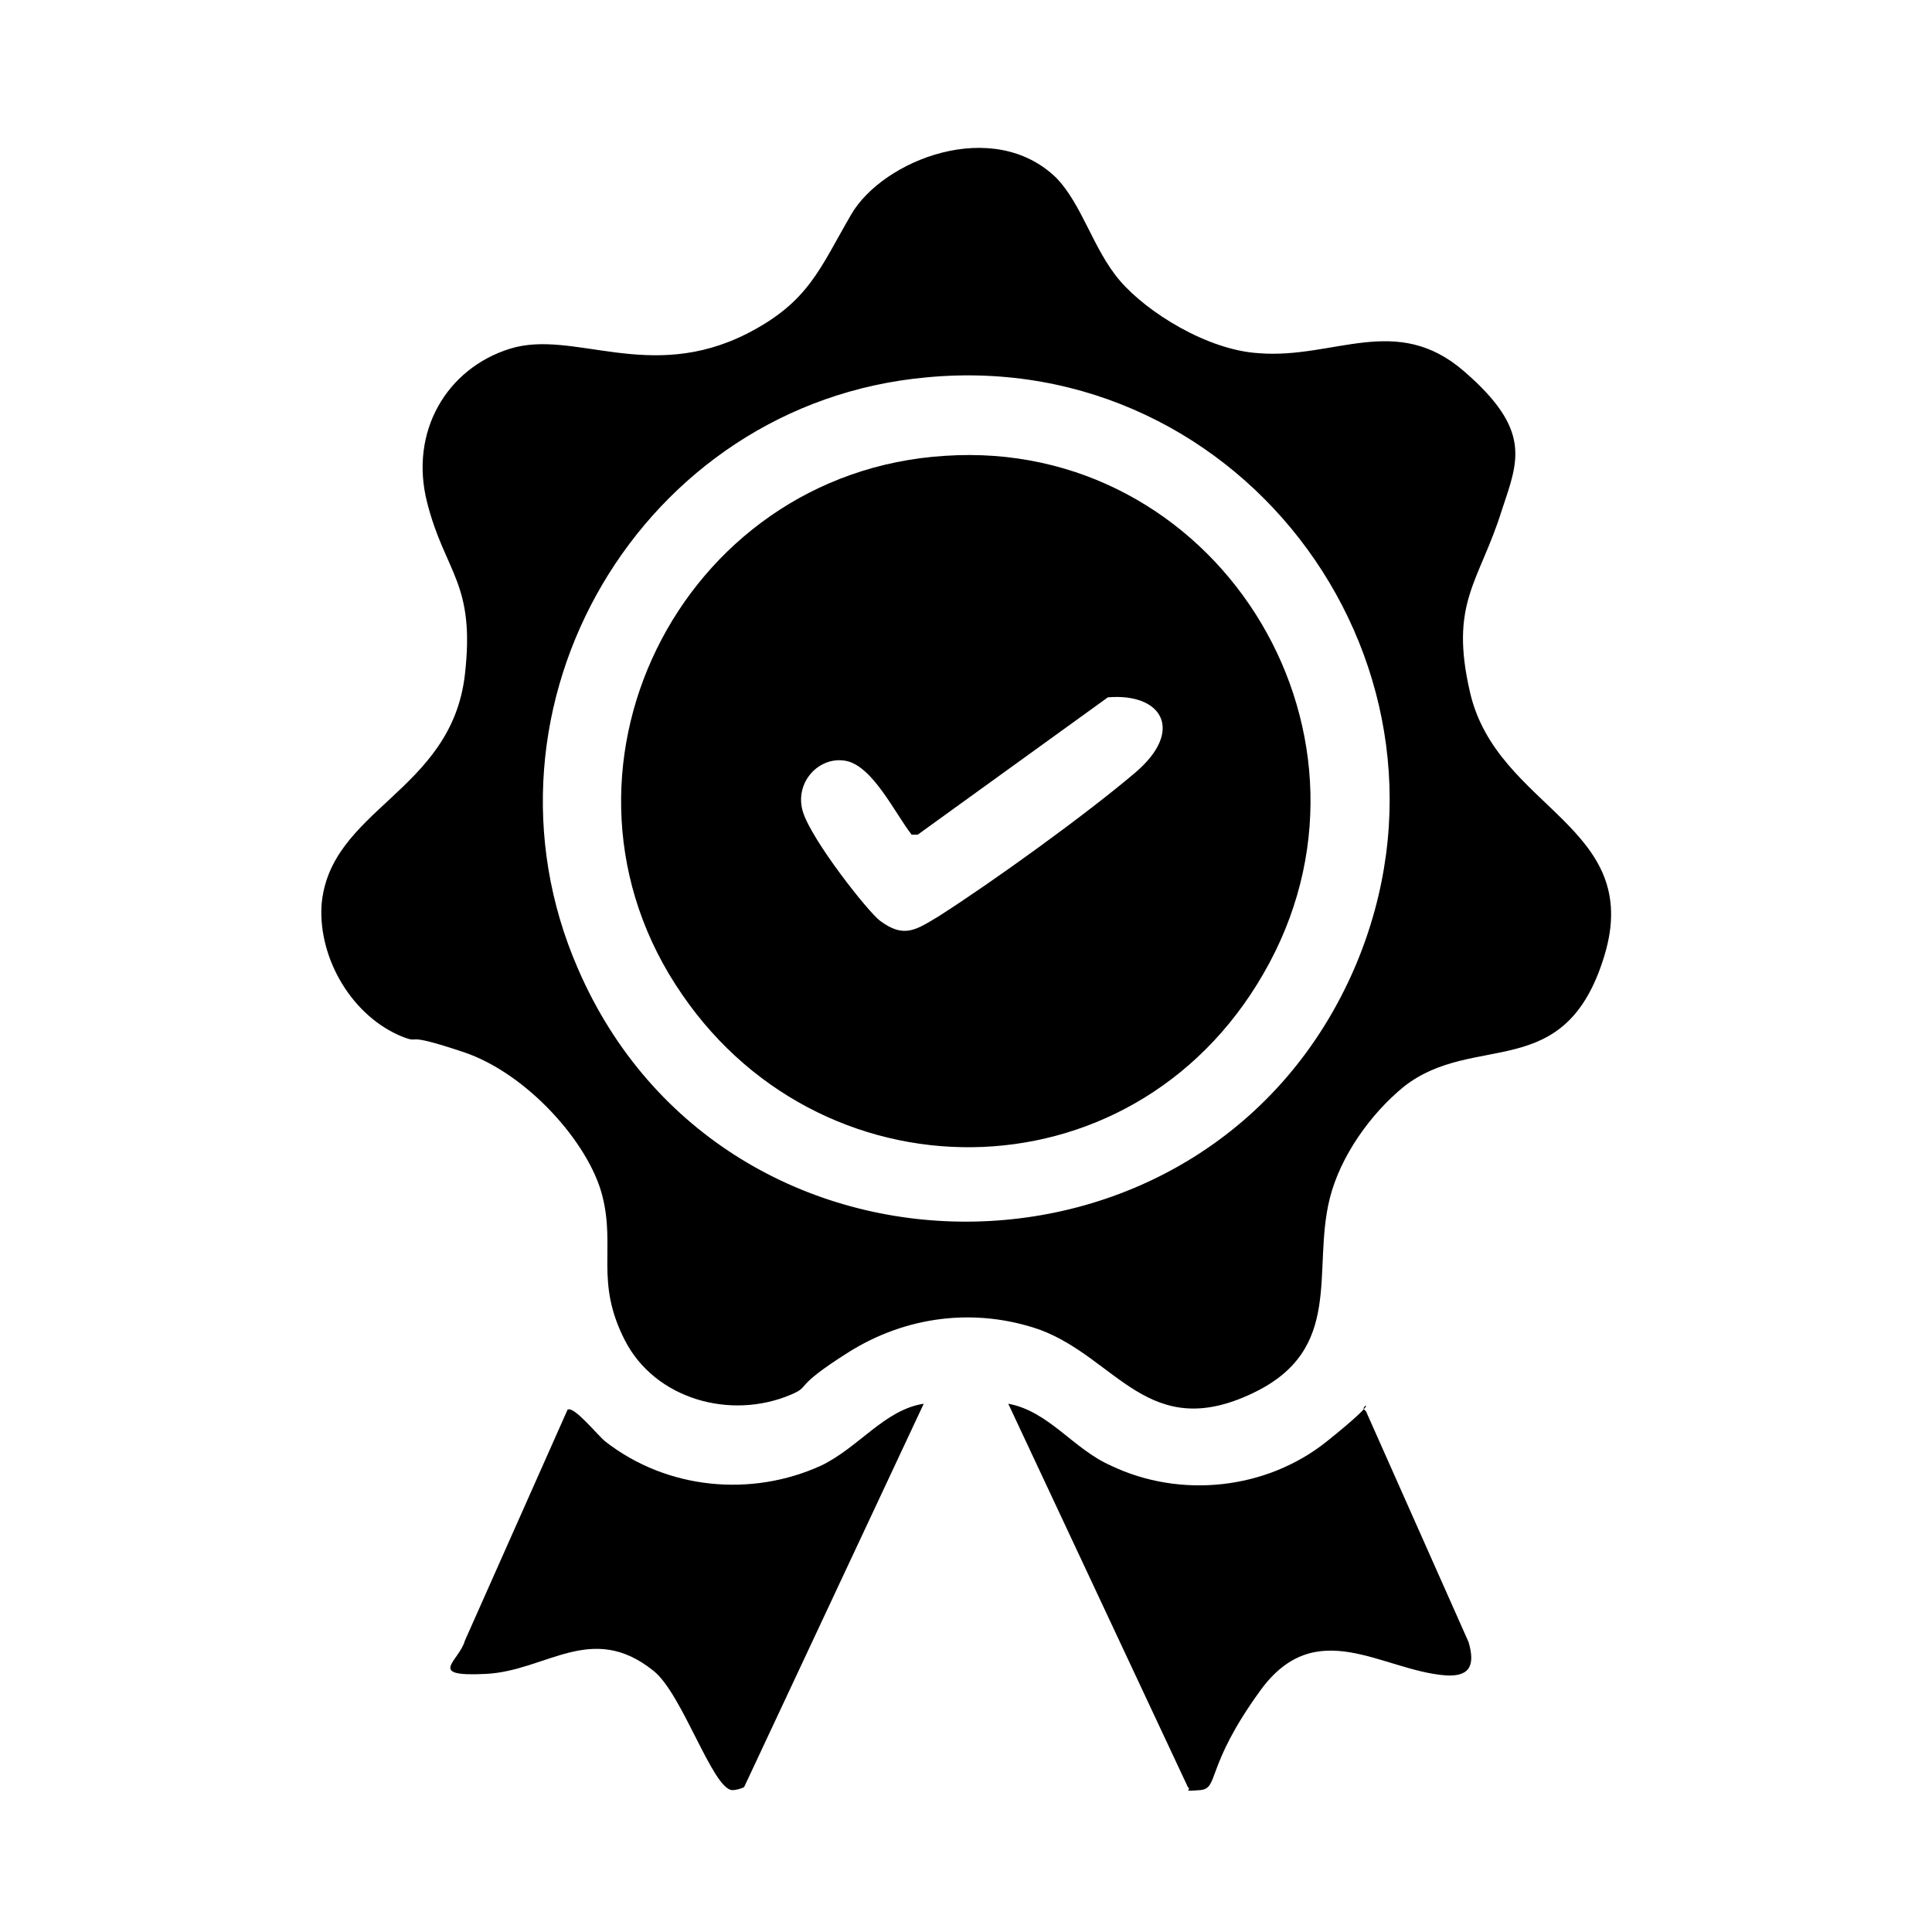
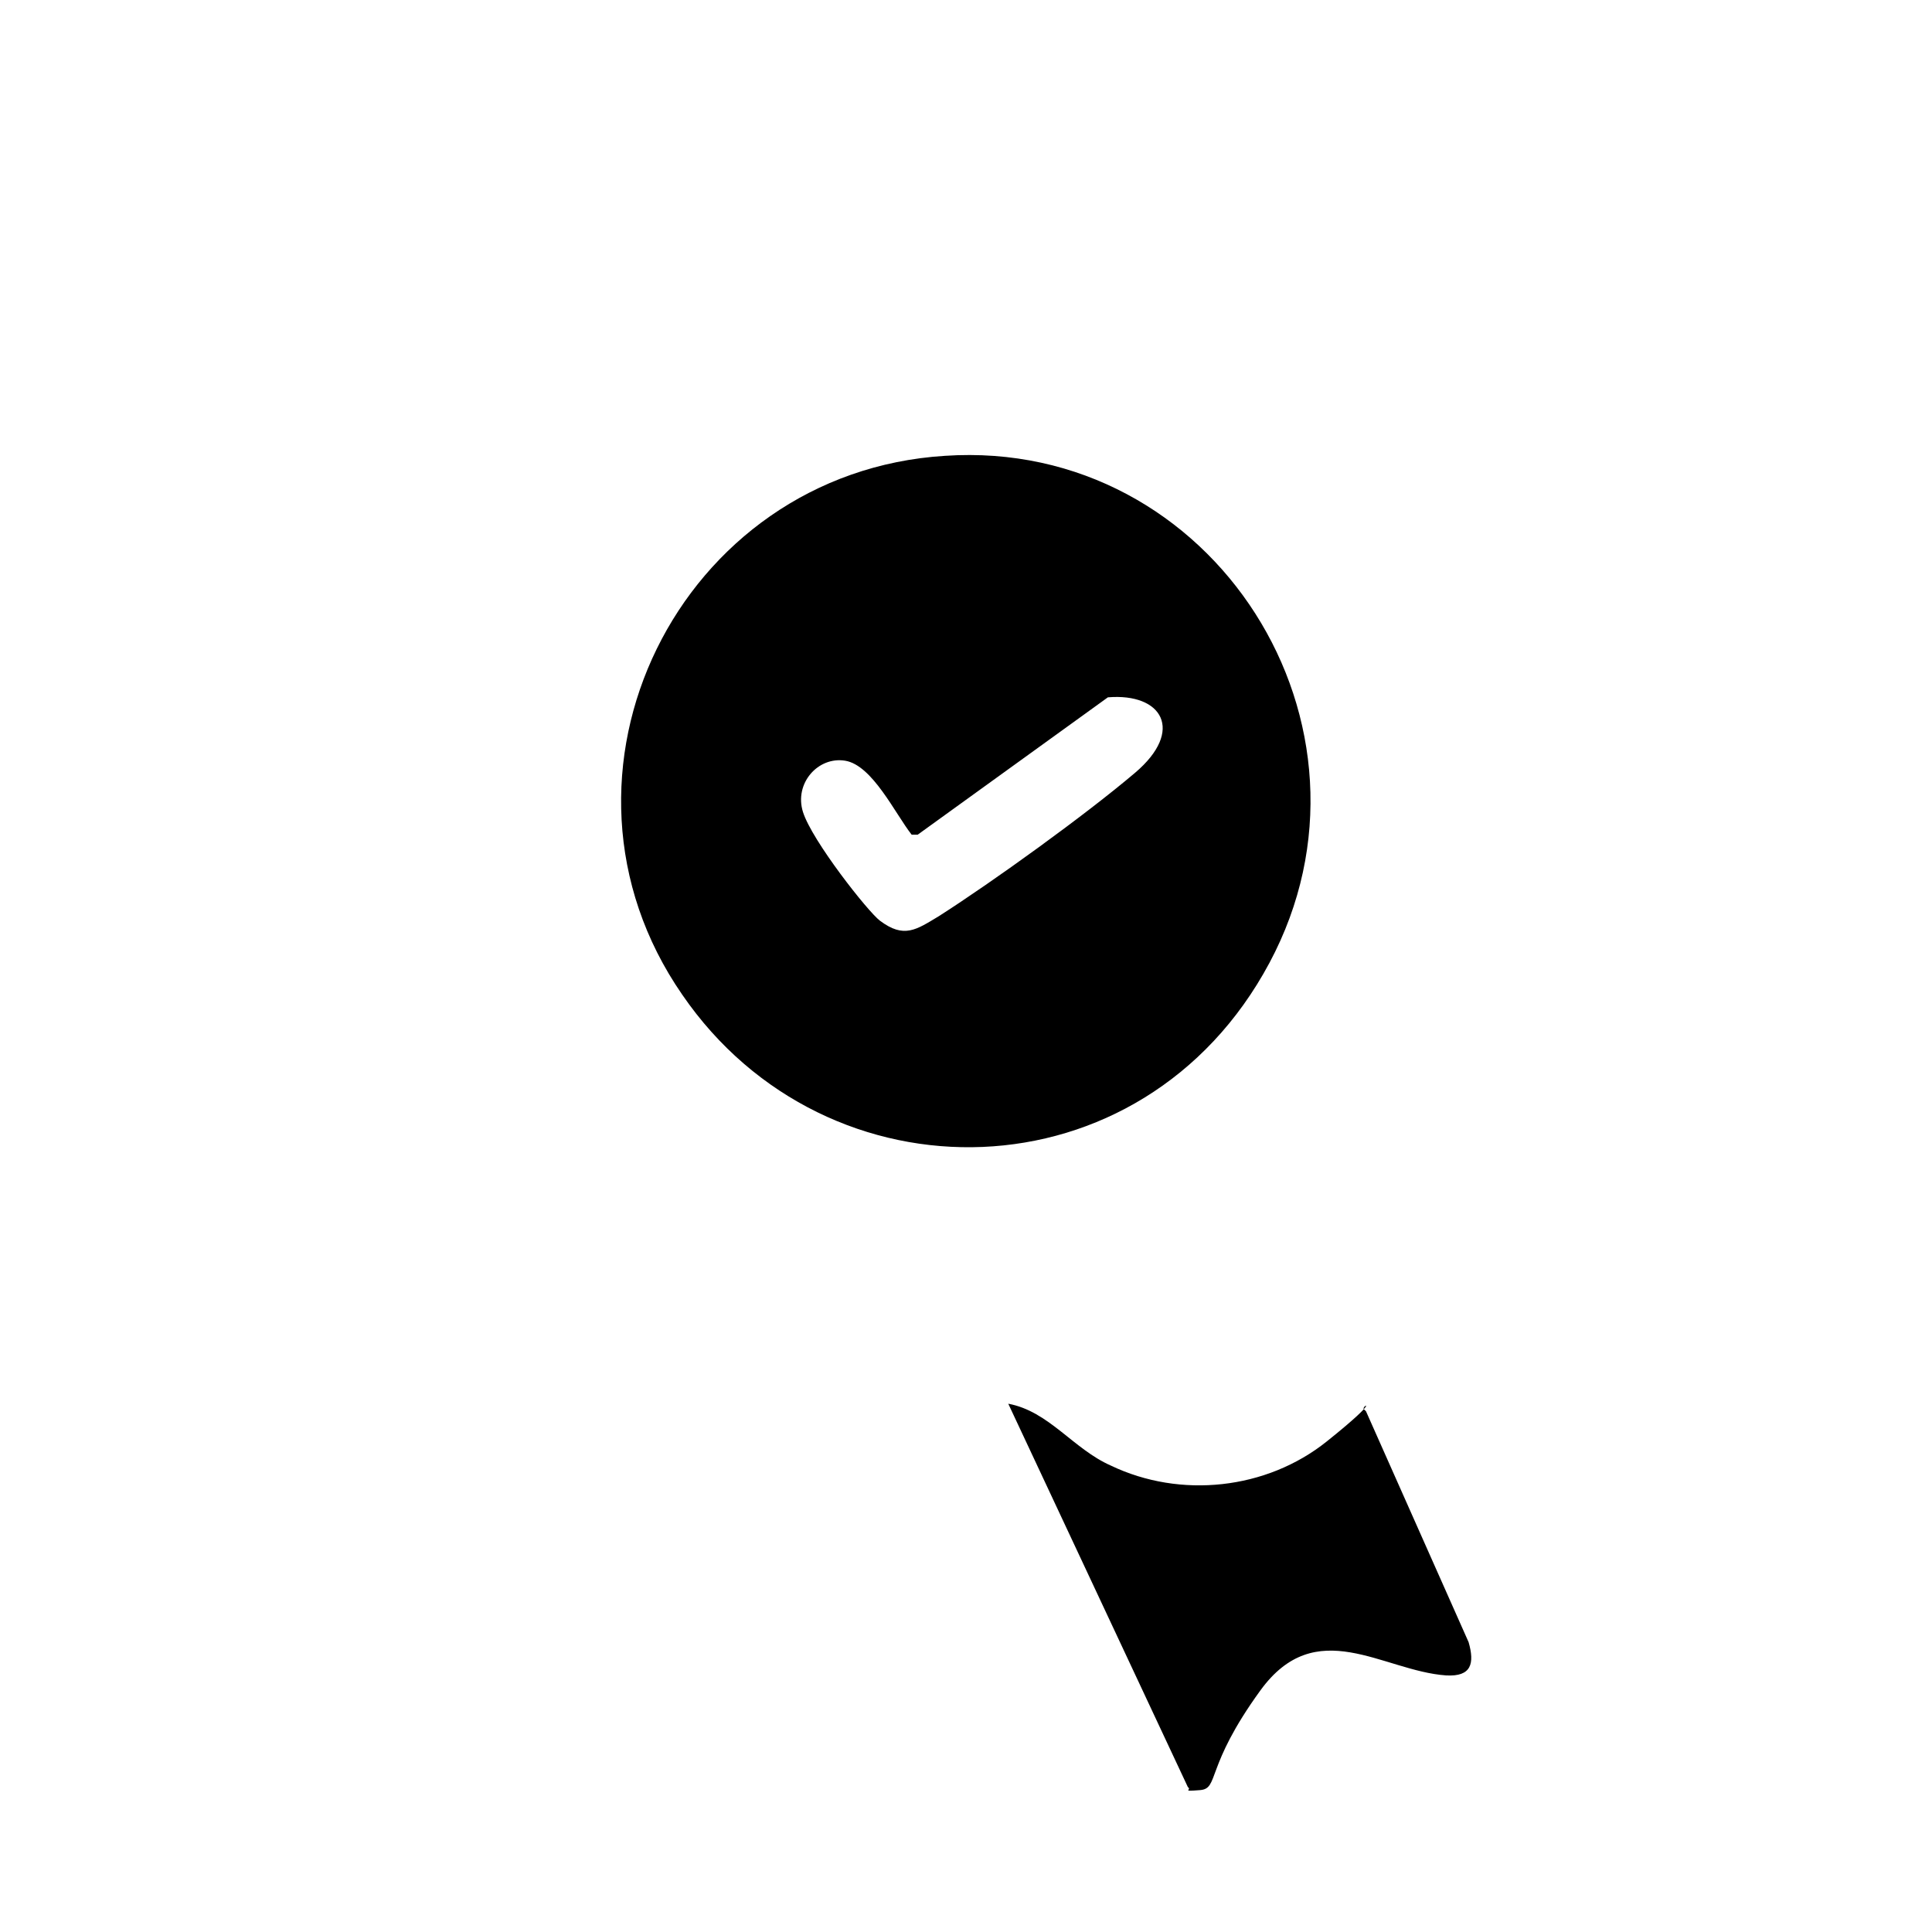
<svg xmlns="http://www.w3.org/2000/svg" id="Layer_1" version="1.1" viewBox="0 0 128 128">
-   <path d="M69.9,11.7c1.8,1.8,2.5,4.8,4.3,6.9s5.8,4.6,9.2,4.8c5,.4,9.1-2.7,13.6,1.2s3.6,5.9,2.5,9.2c-1.5,4.8-3.5,6.1-2.1,12.1,1.8,7.7,11.5,8.8,8.9,17.4s-8.6,5-13.3,8.7c-2.2,1.8-4.2,4.6-4.9,7.4-1.2,4.8,1,10-5.1,12.9-6.9,3.3-9-2.3-14.1-4.2-4.3-1.5-8.9-.9-12.7,1.5s-2.4,2.2-3.8,2.8c-4,1.7-9,.3-11-3.6s-.6-6.1-1.5-9.6-5-8.1-9.2-9.5-2.7-.5-4-1c-3.3-1.3-5.6-5.1-5.4-8.7.5-6.4,8.6-7.5,9.5-15.3.7-6.1-1.3-6.7-2.5-11.4s1.3-8.9,5.5-10.2,9.2,2.3,15.7-1c4.1-2.1,4.8-4.3,6.9-7.9s9.4-6.5,13.6-2.4ZM61.4,25c-18.9,1.7-30.7,21.8-23.1,39.2,9.7,22.4,41.9,22.3,51.5-.2,8.3-19.6-7.3-41-28.4-39Z" />
-   <path d="M61.2,93l-11.9,25.4c-.2.1-.5.2-.8.2-1.3-.1-3.3-6.4-5.2-7.9-4.1-3.3-7.1,0-11.1.2s-1.8-.8-1.4-2.2l6.8-15.3c.4-.3,2,1.7,2.5,2.1,4.1,3.2,9.7,3.7,14.3,1.6,2.5-1.2,4.2-3.7,6.8-4.1Z" />
  <path d="M90.5,93.5l6.8,15.3c.4,1.4.2,2.3-1.5,2.2-4.2-.3-8.6-4.1-12.3,1s-2.7,6.5-4,6.6-.5,0-.8-.2l-11.9-25.4c2.7.5,4.3,3,6.8,4.1,4.6,2.2,10.3,1.6,14.3-1.6s2.1-2.3,2.5-2.1Z" />
  <path d="M62.6,30.2c17.8-1.2,29.9,17.9,21.5,33.6s-29.3,16.1-38.9,2.1c-10.1-14.6-.2-34.6,17.4-35.7ZM73.4,46.2l-12.6,9.1h-.4c-1.1-1.4-2.6-4.6-4.4-4.9s-3.4,1.5-2.8,3.4,4.3,6.6,5.1,7.2c1.6,1.2,2.4.6,3.9-.3,3.6-2.3,9.7-6.7,13-9.5s1.8-5.3-1.8-5Z" />
</svg>